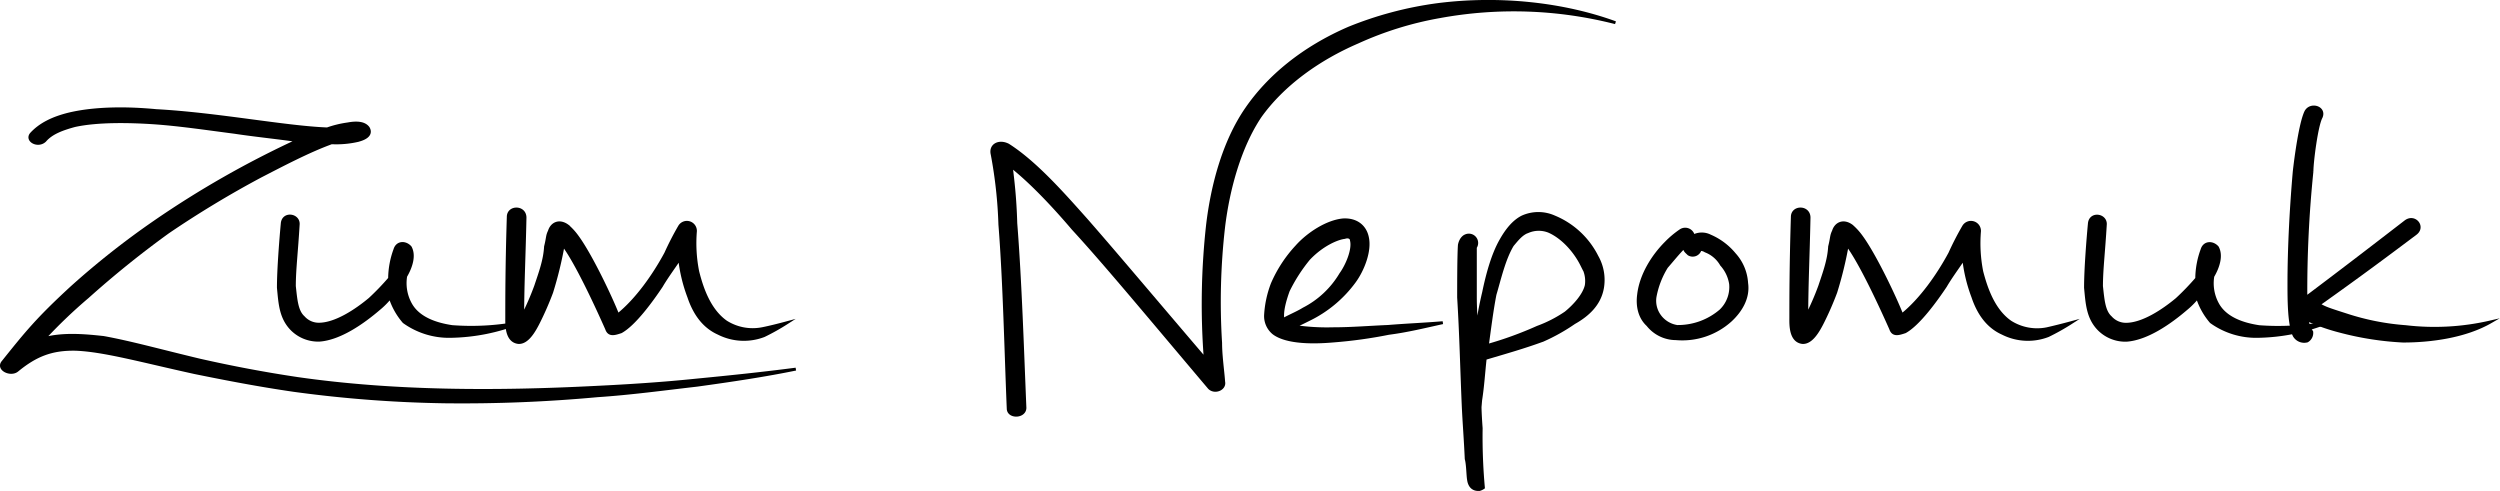
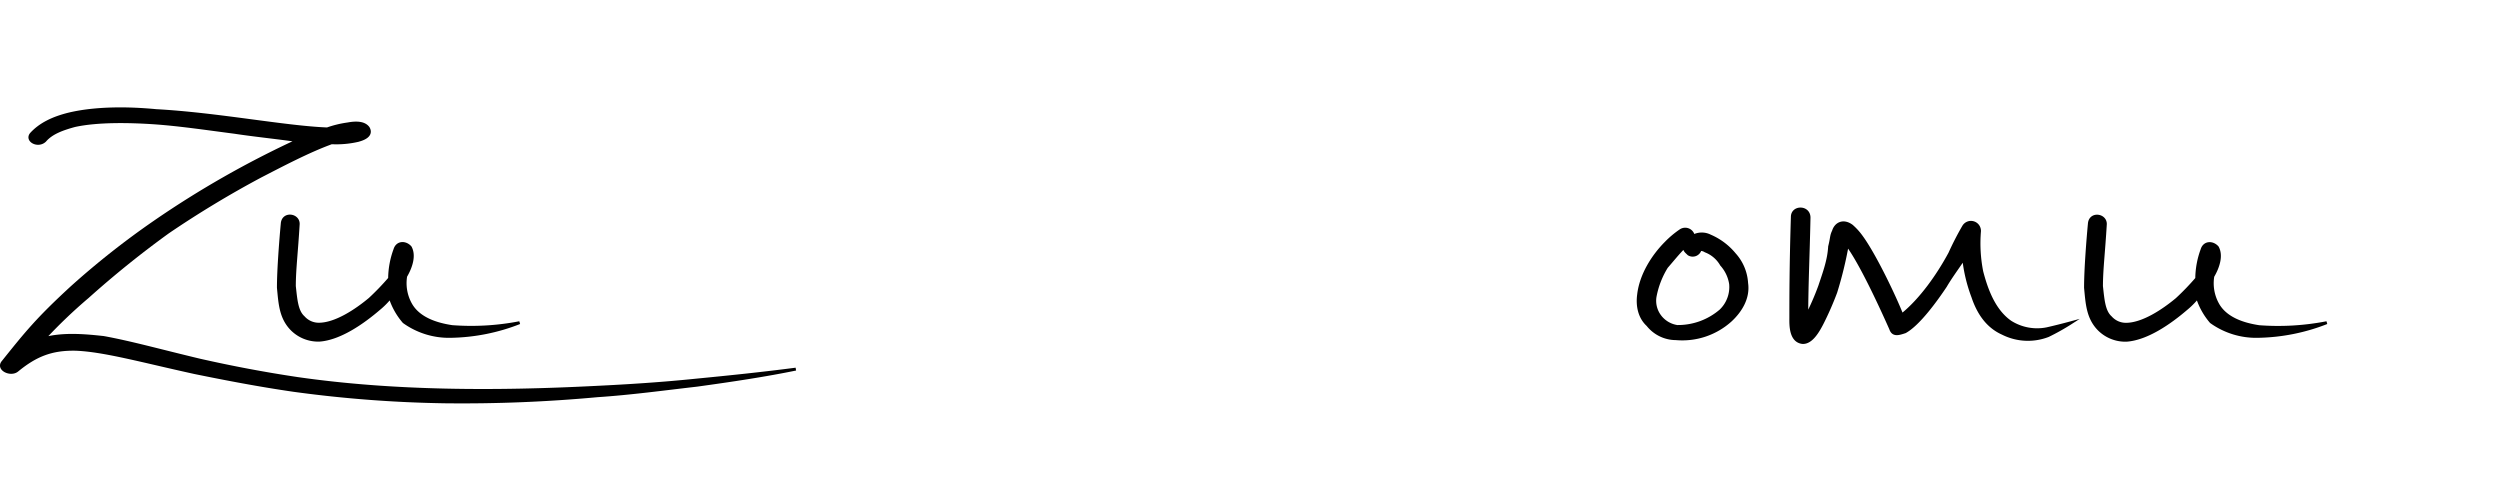
<svg xmlns="http://www.w3.org/2000/svg" viewBox="0 0 651.89 128.01">
  <defs>
    <style>.cls-1{stroke:#000;stroke-miterlimit:10;stroke-width:0.75px;}</style>
  </defs>
  <title>logo</title>
  <g id="Ebene_2" data-name="Ebene 2">
    <g id="Ebene_2-2" data-name="Ebene 2">
      <path class="cls-1" d="M207.51,96.25c-7.74,1.59-16.27,2.89-25.79,4.2-8.73,1-17.26,2.17-26,2.75a385.17,385.17,0,0,1-39.48,1.59,326.82,326.82,0,0,1-39.68-3c-8.93-1.3-17.26-2.89-25.79-4.63-13.69-3-23.61-5.79-31-6.08-6.35-.14-10.52,1.59-15.28,5.5C2.76,98-.82,96.25.77,94.37,6.92,86.7,9.7,83.23,18.63,75A214.18,214.18,0,0,1,40.26,57.92a251.56,251.56,0,0,1,37.3-21.26c-4.76-.72-10.71-1.3-16.47-2.17-6.75-.87-14.29-2-21-2.46-6.55-.43-14.68-.58-20.63.72-3.17.87-6,1.88-7.74,3.91-1.79,1.74-5,0-3.57-1.74,2.38-2.6,5.75-4.19,9.92-5.21,6.75-1.59,15.08-1.59,22.62-.87,16.07.87,33.53,4.34,44.64,4.77a27.06,27.06,0,0,1,5.36-1.3C93,31.88,95,32,96,33.32c.79,1.3.2,2.6-2.78,3.33a25.11,25.11,0,0,1-6.75.58c-6,2.17-13.1,5.93-18.45,8.68A264.49,264.49,0,0,0,43.83,60.52a256.31,256.31,0,0,0-21,16.92A132,132,0,0,0,11.49,88.29C16.45,87,21.8,87.43,27,88c7.14,1.3,14.88,3.47,25.2,5.93,8.33,1.88,16.67,3.47,25.4,4.77,25.2,3.62,51.79,3.62,77.58,2.31,8.93-.43,17.66-1,26.19-1.88C190.25,98.27,198.59,97.41,207.51,96.25Z" />
      <path class="cls-1" d="M135.48,84.14a51.13,51.13,0,0,1-17.86,3.57,20.12,20.12,0,0,1-12.3-3.77,18.16,18.16,0,0,1-3.57-6.35,21.09,21.09,0,0,1-3,3C94.6,84.14,88.65,88.31,83.3,88.7a9.72,9.72,0,0,1-7.14-2.78c-3-3-3.17-6.75-3.57-10.91,0-4.76.6-12.3,1-16.67.2-3,4.37-2.38,4.17.2-.4,6.94-1,11.71-1,16.07.4,3.57.6,6.55,2.38,8.13a5.29,5.29,0,0,0,4,1.79c4.36,0,9.72-3.57,13.29-6.55a65.82,65.82,0,0,0,5.16-5.36,22.18,22.18,0,0,1,1.39-7.54c.6-2,2.78-2,4-.6,1.19,2.18.2,5.16-1.19,7.54a11.23,11.23,0,0,0,1.19,7.14c2,3.77,6.55,5.36,10.91,6A66.1,66.1,0,0,0,135.48,84.14Z" />
-       <path class="cls-1" d="M205.24,84.14a57.79,57.79,0,0,1-6,3.37,14.61,14.61,0,0,1-11.9-.6c-4-1.79-6.35-5.36-7.74-9.52a40.44,40.44,0,0,1-2.38-9.92c-1.59,2.38-3.37,4.76-4.76,7.14-2.38,3.57-6.94,9.92-10.52,11.9-1.79.6-3.17,1-3.77-.79-2.38-5.36-7.74-17.06-11.31-21.82a100.44,100.44,0,0,1-3,12.3,80,80,0,0,1-3.37,7.74c-1.19,2.38-3,5.56-5.36,5.36-3.17-.4-3-4.76-3-6.35,0-5,0-13.69.4-26.39,0-2.78,4.37-2.78,4.37.2-.2,9.92-.6,17.66-.6,25.6a69.85,69.85,0,0,0,3.37-7.74c1.19-3.57,2.38-6.75,2.58-10.32.6-2.38.4-2.78,1-4,.6-2,2.58-3,4.76-1.39a15.73,15.73,0,0,1,2.38,2.58c3.57,4.76,8.93,16.07,10.71,20.63,5-4,9.52-10.52,12.5-16.07a77.61,77.61,0,0,1,3.57-6.94,2.23,2.23,0,0,1,4.17,1.19,37.93,37.93,0,0,0,.6,10.52c1.19,4.76,3.17,10.12,7.34,13.09a13,13,0,0,0,9.52,1.79C200.67,85.33,203.05,84.73,205.24,84.14Z" />
-       <path class="cls-1" d="M421.23,5.92A107,107,0,0,0,375.4,4.35,88.63,88.63,0,0,0,354,11c-10.12,4.36-19.44,11-25.4,19.35-5.36,8-8.33,19-9.52,28.76a171.32,171.32,0,0,0-.79,30.33c0,3.31.6,7.32.79,10.11.4,1.92-2.38,3-3.77,1.57-16.07-19-27.18-32.42-35.52-41.48C275,54,269,47.58,263.69,43.39c.4,3.31,1,8,1.19,14.82,1.19,15,1.79,34,2.38,48.11,0,2.44-4.17,2.61-4.36.35-.6-14.12-1-33.29-2.18-48.11a118.59,118.59,0,0,0-2-18.3c-.6-2.44,1.79-3.66,4.17-2.44,7.14,4.53,14.48,12.9,20.24,19.35,7.34,8.37,16.86,19.7,31.15,36.43a187.63,187.63,0,0,1,.6-35C316.07,48.62,319,37.12,325,28.4c5.75-8.37,14.68-15.86,26.79-21.09a94.61,94.61,0,0,1,23-6.1C391.07-.88,407.74,1,421.23,5.92Z" />
-       <path class="cls-1" d="M376.21,84.14c-4.56,1-9.33,2.18-14.09,2.78a120.91,120.91,0,0,1-14.48,2c-4.56.4-11.91.6-15.48-2A5.73,5.73,0,0,1,330,82.16,27,27,0,0,1,331.76,74a34.24,34.24,0,0,1,6.35-9.72c3-3.37,7.94-6.55,12.1-6.94,3.37-.2,5.75,1.59,6.35,4.56.79,3.57-1.19,8.53-3.37,11.51a32,32,0,0,1-11.9,9.92c-1.19.6-2.38,1.19-3.77,1.79a57.75,57.75,0,0,0,10.12.6c4.76,0,9.52-.4,14.29-.6C366.68,84.73,371.44,84.54,376.21,84.14Zm-41.67-.79c1.79-1,3.77-1.79,5.36-2.78a24,24,0,0,0,9.72-9.13c1.59-2.18,3.37-6.35,2.78-8.73,0-.6-.6-1.19-1.79-.79-1.79.2-5.75,1.79-9.33,5.56a42.34,42.34,0,0,0-5.36,8.33C335.14,78,334.14,81.16,334.54,83.35Z" />
-       <path class="cls-1" d="M416.41,66.88A21.7,21.7,0,0,0,405.3,56.56a10.17,10.17,0,0,0-8.33,0c-2.38,1.19-4.17,3.57-5.55,6-2.18,3.77-3.57,8.93-4.56,13.69-.75,3.13-1.33,6.33-1.82,9.46-.17-3.14-.33-5.63-.33-8.27V64.5a2.05,2.05,0,0,0-2.58-3s-1.19.4-1.59,2.38c-.2,3-.2,10.52-.2,13.69.59,9.52.79,18.85,1.19,28,.2,4.56.59,9.33.79,14.09.4,1.39.4,4.17.6,5.36.4,3.17,3,2.58,3,2.58a3.43,3.43,0,0,0,.89-.45,147.59,147.59,0,0,1-.58-15.49c-.14-1.89-.26-3.84-.29-5.5l.15-1.78c.59-3.77.79-7.34,1.19-10.91,5.36-1.59,10.32-3,15.08-4.76a49.59,49.59,0,0,0,8.13-4.56c3.57-2,6.55-4.76,7.34-8.93A12.33,12.33,0,0,0,416.41,66.88Zm-2.78,7.54c-.6,2.58-3.17,5.36-5.36,7.14a33.22,33.22,0,0,1-7.34,3.77,95.47,95.47,0,0,1-13.1,4.76c.6-4.37,1.19-9.13,2-13.29,1.19-4,2.38-9.33,4.56-12.9,1.19-1.39,2.38-3,4.17-3.57a7.14,7.14,0,0,1,5.36,0c3.57,1.59,6.75,5.16,8.53,8.73A7.65,7.65,0,0,1,413.63,74.42Z" />
      <path class="cls-1" d="M451.26,83.54A18.77,18.77,0,0,1,437,88.31a9.41,9.41,0,0,1-7.34-3.57c-2.18-2-2.78-5-2.38-7.94.6-5.16,3.77-10.12,7.14-13.49a24.57,24.57,0,0,1,3.77-3.17,2.17,2.17,0,0,1,3.37,1.39,4.83,4.83,0,0,1,4.37,0,16.77,16.77,0,0,1,6.35,4.76,12.24,12.24,0,0,1,3.17,7.54C456,77.59,454,81,451.26,83.54Zm0-9.52a9.66,9.66,0,0,0-2.38-5,8.14,8.14,0,0,0-4.17-3.57,2.44,2.44,0,0,0-1.39-.4,2,2,0,0,1-3,1.19c-.59-.6-1-.79-1.19-1.79-1.59,1.59-3,3.37-4.56,5.16a22.48,22.48,0,0,0-3,7.74,6.66,6.66,0,0,0,1.19,5,6.92,6.92,0,0,0,4.56,2.78A17.08,17.08,0,0,0,448.68,81,8.54,8.54,0,0,0,451.26,74Z" />
      <path class="cls-1" d="M540.07,84.14a57.8,57.8,0,0,1-6,3.37,14.61,14.61,0,0,1-11.9-.6c-4-1.79-6.35-5.36-7.74-9.52a40.46,40.46,0,0,1-2.38-9.92c-1.59,2.38-3.37,4.76-4.76,7.14-2.38,3.57-6.94,9.92-10.52,11.9-1.79.6-3.17,1-3.77-.79-2.38-5.36-7.74-17.06-11.31-21.82a100.53,100.53,0,0,1-3,12.3,80,80,0,0,1-3.37,7.74c-1.19,2.38-3,5.56-5.36,5.36-3.17-.4-3-4.76-3-6.35,0-5,0-13.69.4-26.39,0-2.78,4.36-2.78,4.36.2-.2,9.92-.59,17.66-.59,25.6a69.85,69.85,0,0,0,3.37-7.74c1.19-3.57,2.38-6.75,2.58-10.32.6-2.38.4-2.78,1-4,.59-2,2.58-3,4.76-1.39a15.71,15.71,0,0,1,2.38,2.58c3.57,4.76,8.93,16.07,10.71,20.63,5-4,9.52-10.52,12.5-16.07a77.83,77.83,0,0,1,3.57-6.94,2.23,2.23,0,0,1,4.17,1.19,38,38,0,0,0,.59,10.52C518,75.61,520,81,524.2,83.94a13,13,0,0,0,9.52,1.79C535.51,85.33,537.89,84.73,540.07,84.14Z" />
      <path class="cls-1" d="M606.71,84.14a51.12,51.12,0,0,1-17.86,3.57,20.12,20.12,0,0,1-12.3-3.77A18.17,18.17,0,0,1,573,77.59a21.12,21.12,0,0,1-3,3c-4.17,3.57-10.12,7.74-15.48,8.13a9.72,9.72,0,0,1-7.14-2.78c-3-3-3.17-6.75-3.57-10.91,0-4.76.59-12.3,1-16.67.2-3,4.36-2.38,4.17.2-.4,6.94-1,11.71-1,16.07.4,3.57.6,6.55,2.38,8.13a5.29,5.29,0,0,0,4,1.79c4.37,0,9.72-3.57,13.29-6.55a65.83,65.83,0,0,0,5.16-5.36,22.17,22.17,0,0,1,1.39-7.54c.6-2,2.78-2,4-.6,1.19,2.18.2,5.16-1.19,7.54a11.24,11.24,0,0,0,1.19,7.14c2,3.77,6.55,5.36,10.91,6A66.1,66.1,0,0,0,606.71,84.14Z" />
-       <path class="cls-1" d="M649.43,83.94c-6.55,3.77-15.48,5-22.82,5a79,79,0,0,1-16.47-2.58,51.3,51.3,0,0,1-8.53-3,7,7,0,0,0,1.19,3.17,2.42,2.42,0,0,1-1.19,2.38,3,3,0,0,1-3.37-1.39c-1.39-2.78-1.39-9.52-1.39-13.49,0-9.52.59-20.24,1.39-29.36.4-3.57,1.59-12.5,3-15.48,1.19-2.38,5.16-1.19,4,1.39-1.19,2.18-2.38,11.71-2.38,14.09a305,305,0,0,0-1.59,32.94c8.73-6.55,17.26-13.09,26-19.84,2.38-1.79,5,1.39,2.58,3.17-7.14,5.36-14.29,10.71-25.2,18.45,1.79,1,2.38,1.19,7.34,2.78a64.74,64.74,0,0,0,15.28,3A64.57,64.57,0,0,0,649.43,83.94Z" />
    </g>
  </g>
</svg>